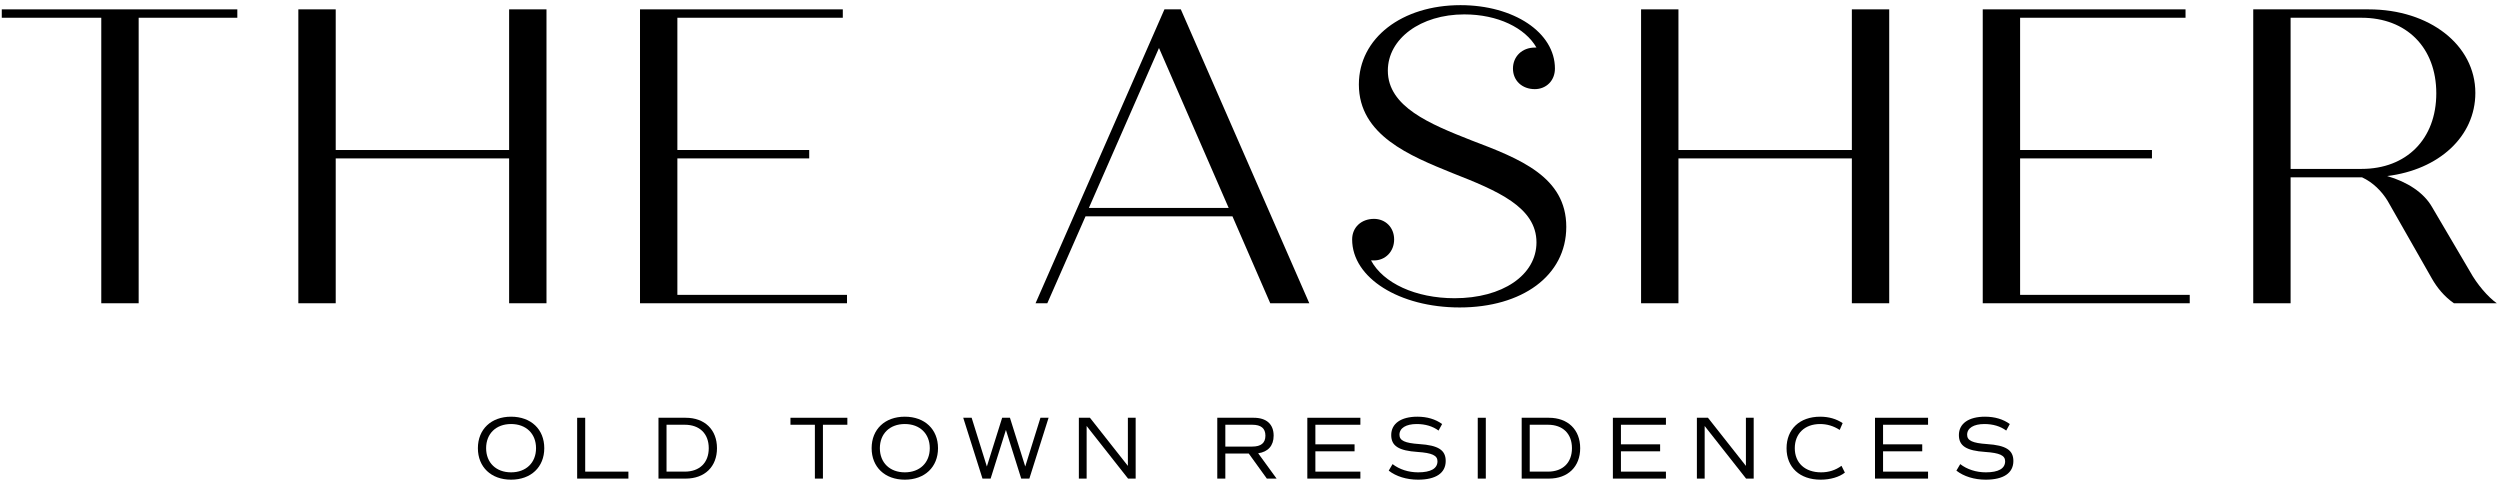
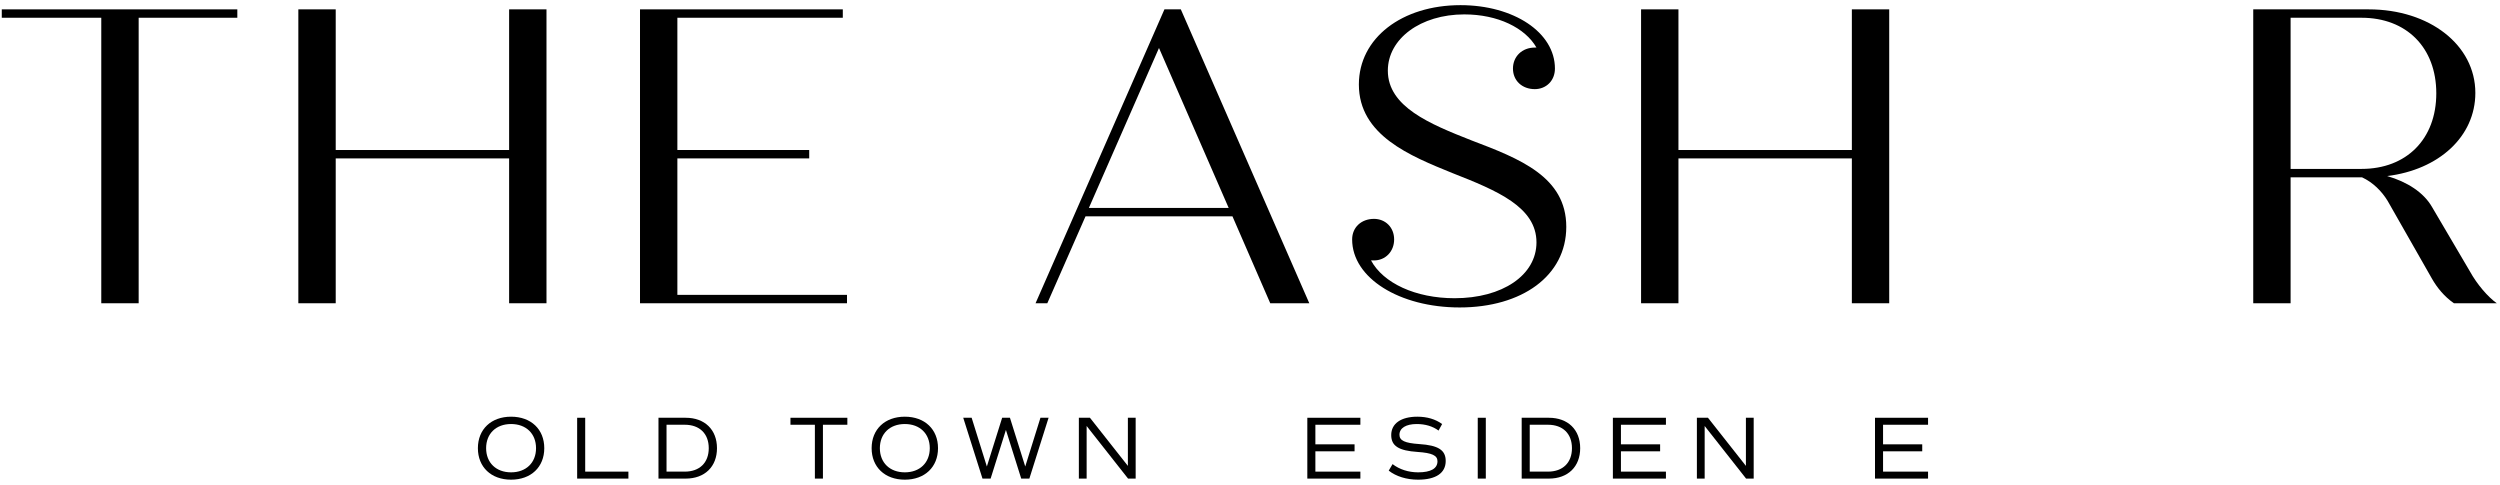
<svg xmlns="http://www.w3.org/2000/svg" width="423" height="82" viewBox="0 0 423 82" fill="none">
  <path d="M90.698 75.833C90.698 73.365 89.003 71.745 86.475 71.745C83.947 71.745 82.252 73.365 82.252 75.833C82.252 78.3 83.947 79.92 86.475 79.92C89.003 79.92 90.698 78.3 90.698 75.833ZM80.859 75.833C80.859 72.639 83.1 70.504 86.475 70.504C89.85 70.504 92.091 72.639 92.091 75.833C92.091 79.026 89.85 81.161 86.475 81.161C83.1 81.161 80.859 79.026 80.859 75.833Z" fill="black" />
  <path d="M97.654 70.686V80.978H106.326V79.799H99.016V70.686H97.654Z" fill="black" />
  <path d="M119.921 75.833C119.921 73.381 118.378 71.867 115.865 71.867H112.777V79.799H115.865C118.378 79.799 119.921 78.284 119.921 75.833ZM121.314 75.833C121.314 78.966 119.24 80.979 116.016 80.979H111.414V70.686H116.016C119.24 70.686 121.314 72.699 121.314 75.833Z" fill="black" />
  <path d="M133.746 70.686V71.868H137.878V80.978H139.24V71.868H143.372V70.686H133.746Z" fill="black" />
  <path d="M157.319 75.833C157.319 73.365 155.624 71.745 153.096 71.745C150.568 71.745 148.873 73.365 148.873 75.833C148.873 78.3 150.568 79.92 153.096 79.92C155.624 79.92 157.319 78.3 157.319 75.833ZM147.48 75.833C147.48 72.639 149.721 70.504 153.096 70.504C156.471 70.504 158.712 72.639 158.712 75.833C158.712 79.026 156.471 81.161 153.096 81.161C149.721 81.161 147.48 79.026 147.48 75.833Z" fill="black" />
  <path d="M176.044 70.686L173.471 78.934L170.883 70.686H169.565L166.977 78.934L164.403 70.686H162.98L166.236 80.978H167.613L170.201 72.745L172.79 80.978H174.168L177.421 70.686H176.044Z" fill="black" />
  <path d="M190.837 70.686V78.829L184.419 70.686H182.543V80.978H183.859V72.079L190.868 80.978H192.154V70.686H190.837Z" fill="black" />
-   <path d="M207.326 75.56H211.882C213.366 75.56 214.108 74.955 214.108 73.713C214.108 72.472 213.366 71.867 211.882 71.867H207.326V75.56ZM214.35 80.979L211.292 76.741H207.326V80.979H205.963V70.686H212.14C214.289 70.686 215.5 71.775 215.5 73.713C215.5 75.409 214.562 76.453 212.882 76.695L216 80.979H214.35Z" fill="black" />
  <path d="M221.199 70.686V80.978H230.176V79.799H222.562V76.362H229.192V75.181H222.562V71.868H230.176V70.686H221.199Z" fill="black" />
  <path d="M234.971 79.632L235.622 78.527C236.772 79.42 238.317 79.92 239.951 79.92C242.086 79.92 243.221 79.284 243.221 78.043C243.221 77.059 242.297 76.635 239.86 76.469C236.652 76.256 235.395 75.455 235.395 73.608C235.395 71.67 237.045 70.504 239.815 70.504C241.465 70.504 242.888 70.929 244.008 71.746L243.402 72.851C242.419 72.124 241.162 71.746 239.71 71.746C237.893 71.746 236.788 72.427 236.788 73.562C236.788 74.546 237.696 74.97 240.148 75.137C243.357 75.348 244.613 76.151 244.613 77.998C244.613 80.041 242.948 81.161 239.937 81.161C237.999 81.161 236.228 80.616 234.971 79.632Z" fill="black" />
  <path d="M250.035 70.686V79.704V80.978H251.399V76.448V70.686H250.035Z" fill="black" />
  <path d="M265.975 75.833C265.975 73.381 264.432 71.867 261.919 71.867H258.831V79.799H261.919C264.432 79.799 265.975 78.284 265.975 75.833ZM267.368 75.833C267.368 78.966 265.294 80.979 262.07 80.979H257.469V70.686H262.07C265.294 70.686 267.368 72.699 267.368 75.833Z" fill="black" />
  <path d="M272.9 70.686V80.978H281.876V79.799H274.262V76.362H280.892V75.181H274.262V71.868H281.876V70.686H272.9Z" fill="black" />
  <path d="M295.408 70.686V78.829L288.989 70.686H287.113V80.978H288.429V72.079L295.438 80.978H296.724V70.686H295.408Z" fill="black" />
-   <path d="M302.285 75.848C302.285 72.624 304.495 70.505 307.977 70.505C309.415 70.505 310.702 70.868 311.777 71.594L311.276 72.746C310.232 72.064 309.112 71.746 307.961 71.746C305.343 71.746 303.678 73.381 303.678 75.833C303.678 78.33 305.404 79.92 308.128 79.92C309.43 79.92 310.565 79.557 311.579 78.815L312.154 79.965C311.201 80.723 309.672 81.161 308.052 81.161C304.526 81.161 302.285 79.088 302.285 75.848Z" fill="black" />
  <path d="M317.25 70.686V80.978H326.227V79.799H318.613V76.362H325.242V75.181H318.613V71.868H326.227V70.686H317.25Z" fill="black" />
-   <path d="M331.022 79.632L331.672 78.527C332.823 79.42 334.367 79.92 336.001 79.92C338.137 79.92 339.27 79.284 339.27 78.043C339.27 77.059 338.347 76.635 335.91 76.469C332.702 76.256 331.445 75.455 331.445 73.608C331.445 71.67 333.095 70.504 335.865 70.504C337.515 70.504 338.938 70.929 340.058 71.746L339.452 72.851C338.469 72.124 337.212 71.746 335.759 71.746C333.943 71.746 332.838 72.427 332.838 73.562C332.838 74.546 333.746 74.97 336.198 75.137C339.407 75.348 340.663 76.151 340.663 77.998C340.663 80.041 338.998 81.161 335.986 81.161C334.049 81.161 332.279 80.616 331.022 79.632Z" fill="black" />
  <path d="M0.301 1.584V3.003H17.137V51.312H23.461V3.003H40.155V1.584H0.301Z" fill="black" />
  <path d="M92.466 1.583V51.311H86.144V26.803H56.803V51.311H50.48V1.583H56.803V25.382H86.144V1.583H92.466Z" fill="black" />
  <path d="M143.312 49.891V51.312H108.289V1.583H142.602V3.003H114.611V25.381H136.919V26.802H114.611V49.891H143.312Z" fill="black" />
  <path d="M265.014 38.382C265.014 46.694 257.483 52.022 246.97 52.022C236.811 52.022 228.783 47.05 228.783 40.514C228.783 38.453 230.346 37.033 232.477 37.033C234.395 37.033 235.888 38.453 235.888 40.514C235.888 42.574 234.395 44.065 232.477 44.065H231.98C234.041 47.902 239.511 50.459 246.117 50.459C254.216 50.459 259.971 46.552 259.971 41.011C259.971 35.043 253.363 32.273 245.762 29.289C238.587 26.376 229.921 22.895 229.921 14.3C229.921 6.414 237.238 0.872 247.112 0.872C256.135 0.872 263.095 5.49 263.095 11.6C263.095 13.66 261.605 15.081 259.686 15.081C257.555 15.081 255.993 13.66 255.993 11.6C255.993 9.54 257.555 8.048 259.686 8.048H259.971C258.052 4.709 253.435 2.436 247.751 2.436C240.362 2.436 234.822 6.556 234.822 11.956C234.822 18.064 241.926 20.978 248.959 23.748C257.2 26.874 265.014 29.929 265.014 38.382Z" fill="black" />
  <path d="M319.655 1.583V51.311H313.334V26.803H283.993V51.311H277.67V1.583H283.993V25.382H313.334V1.583H319.655Z" fill="black" />
-   <path d="M370.503 49.891V51.312H335.48V1.583H369.792V3.003H341.801V25.381H364.111V26.802H341.801V49.891H370.503Z" fill="black" />
  <path d="M387.57 28.579H399.577C407.178 28.579 412.221 23.535 412.221 15.791C412.221 8.048 407.178 3.004 399.577 3.004H387.57V28.579ZM422.452 51.312H415.206C413.571 50.175 412.364 48.683 411.51 47.192L403.981 33.978C402.986 32.344 401.494 30.852 399.647 30H387.57V51.312H381.248V1.584H400.785C411.085 1.584 418.829 7.622 418.829 15.72C418.829 23.109 412.648 28.721 403.909 29.787C407.32 30.781 410.09 32.557 411.51 35.043L417.905 45.913C419.113 48.115 420.96 50.246 422.452 51.312Z" fill="black" />
  <path d="M207.893 35.185L196.101 8.119L184.237 35.185H207.893ZM208.533 36.606H183.669L177.204 51.311H175.215L197.024 1.583H199.794L221.533 51.311H214.926L208.533 36.606Z" fill="black" />
</svg>